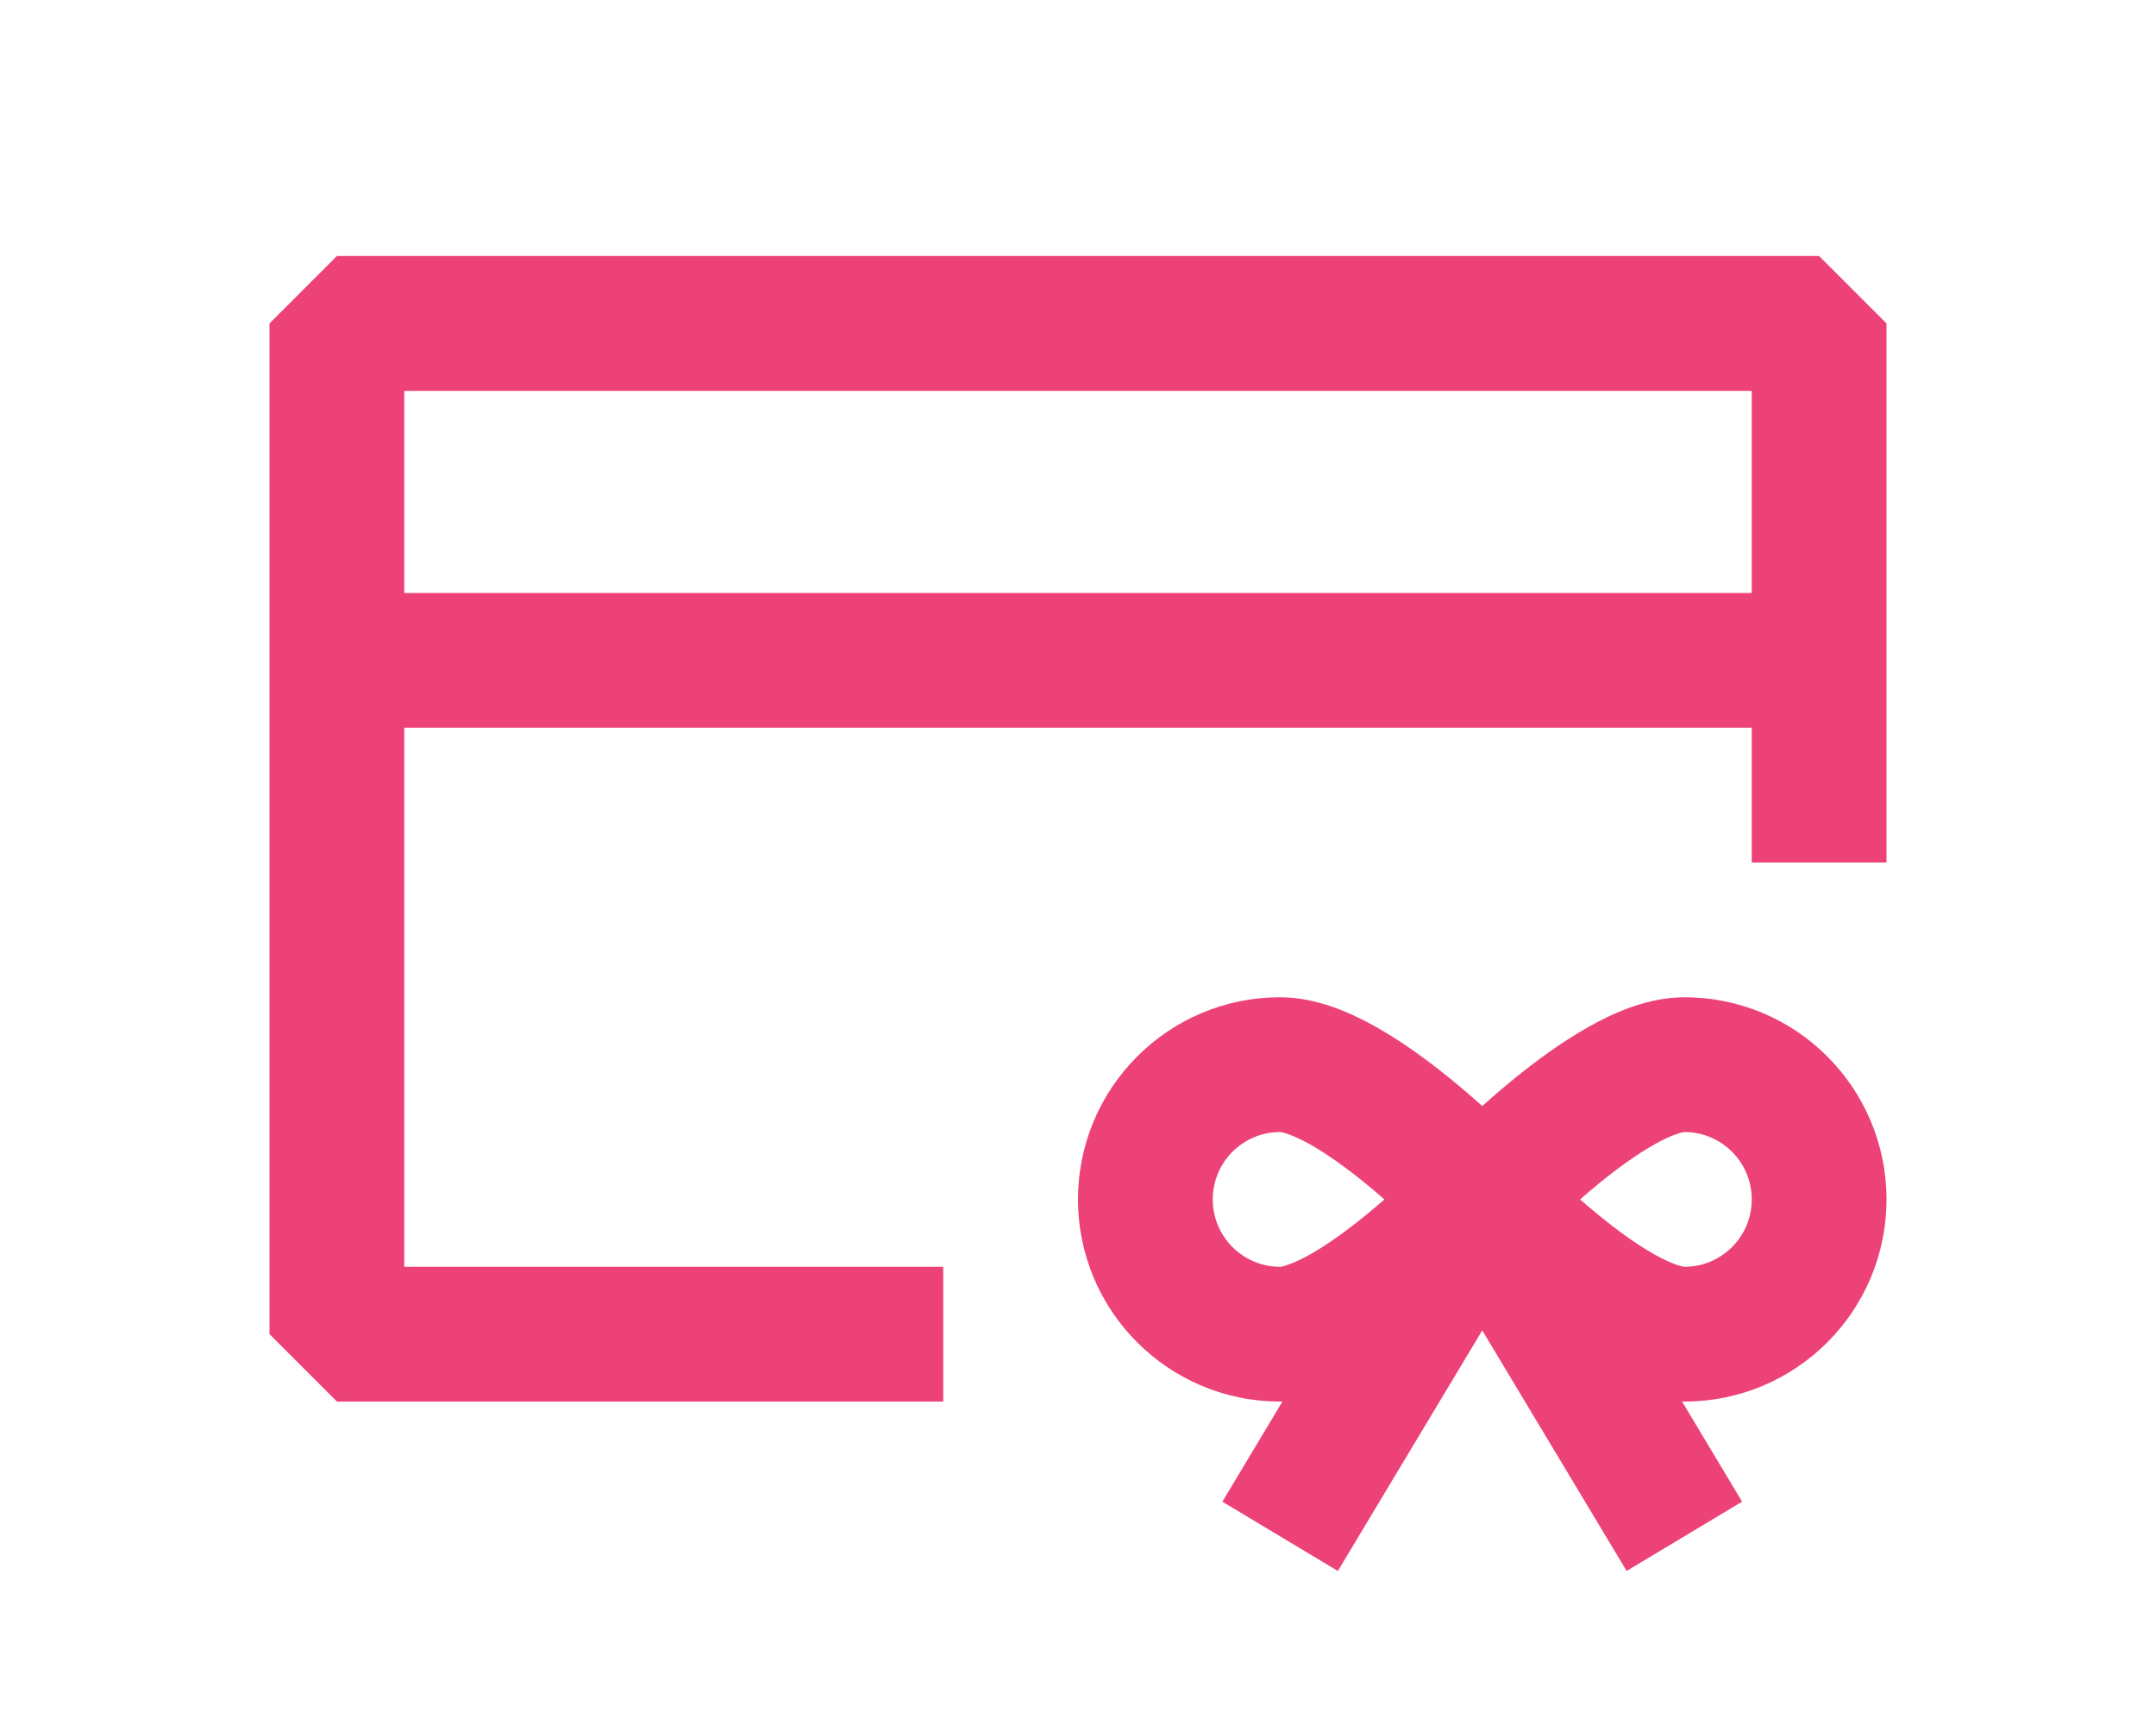
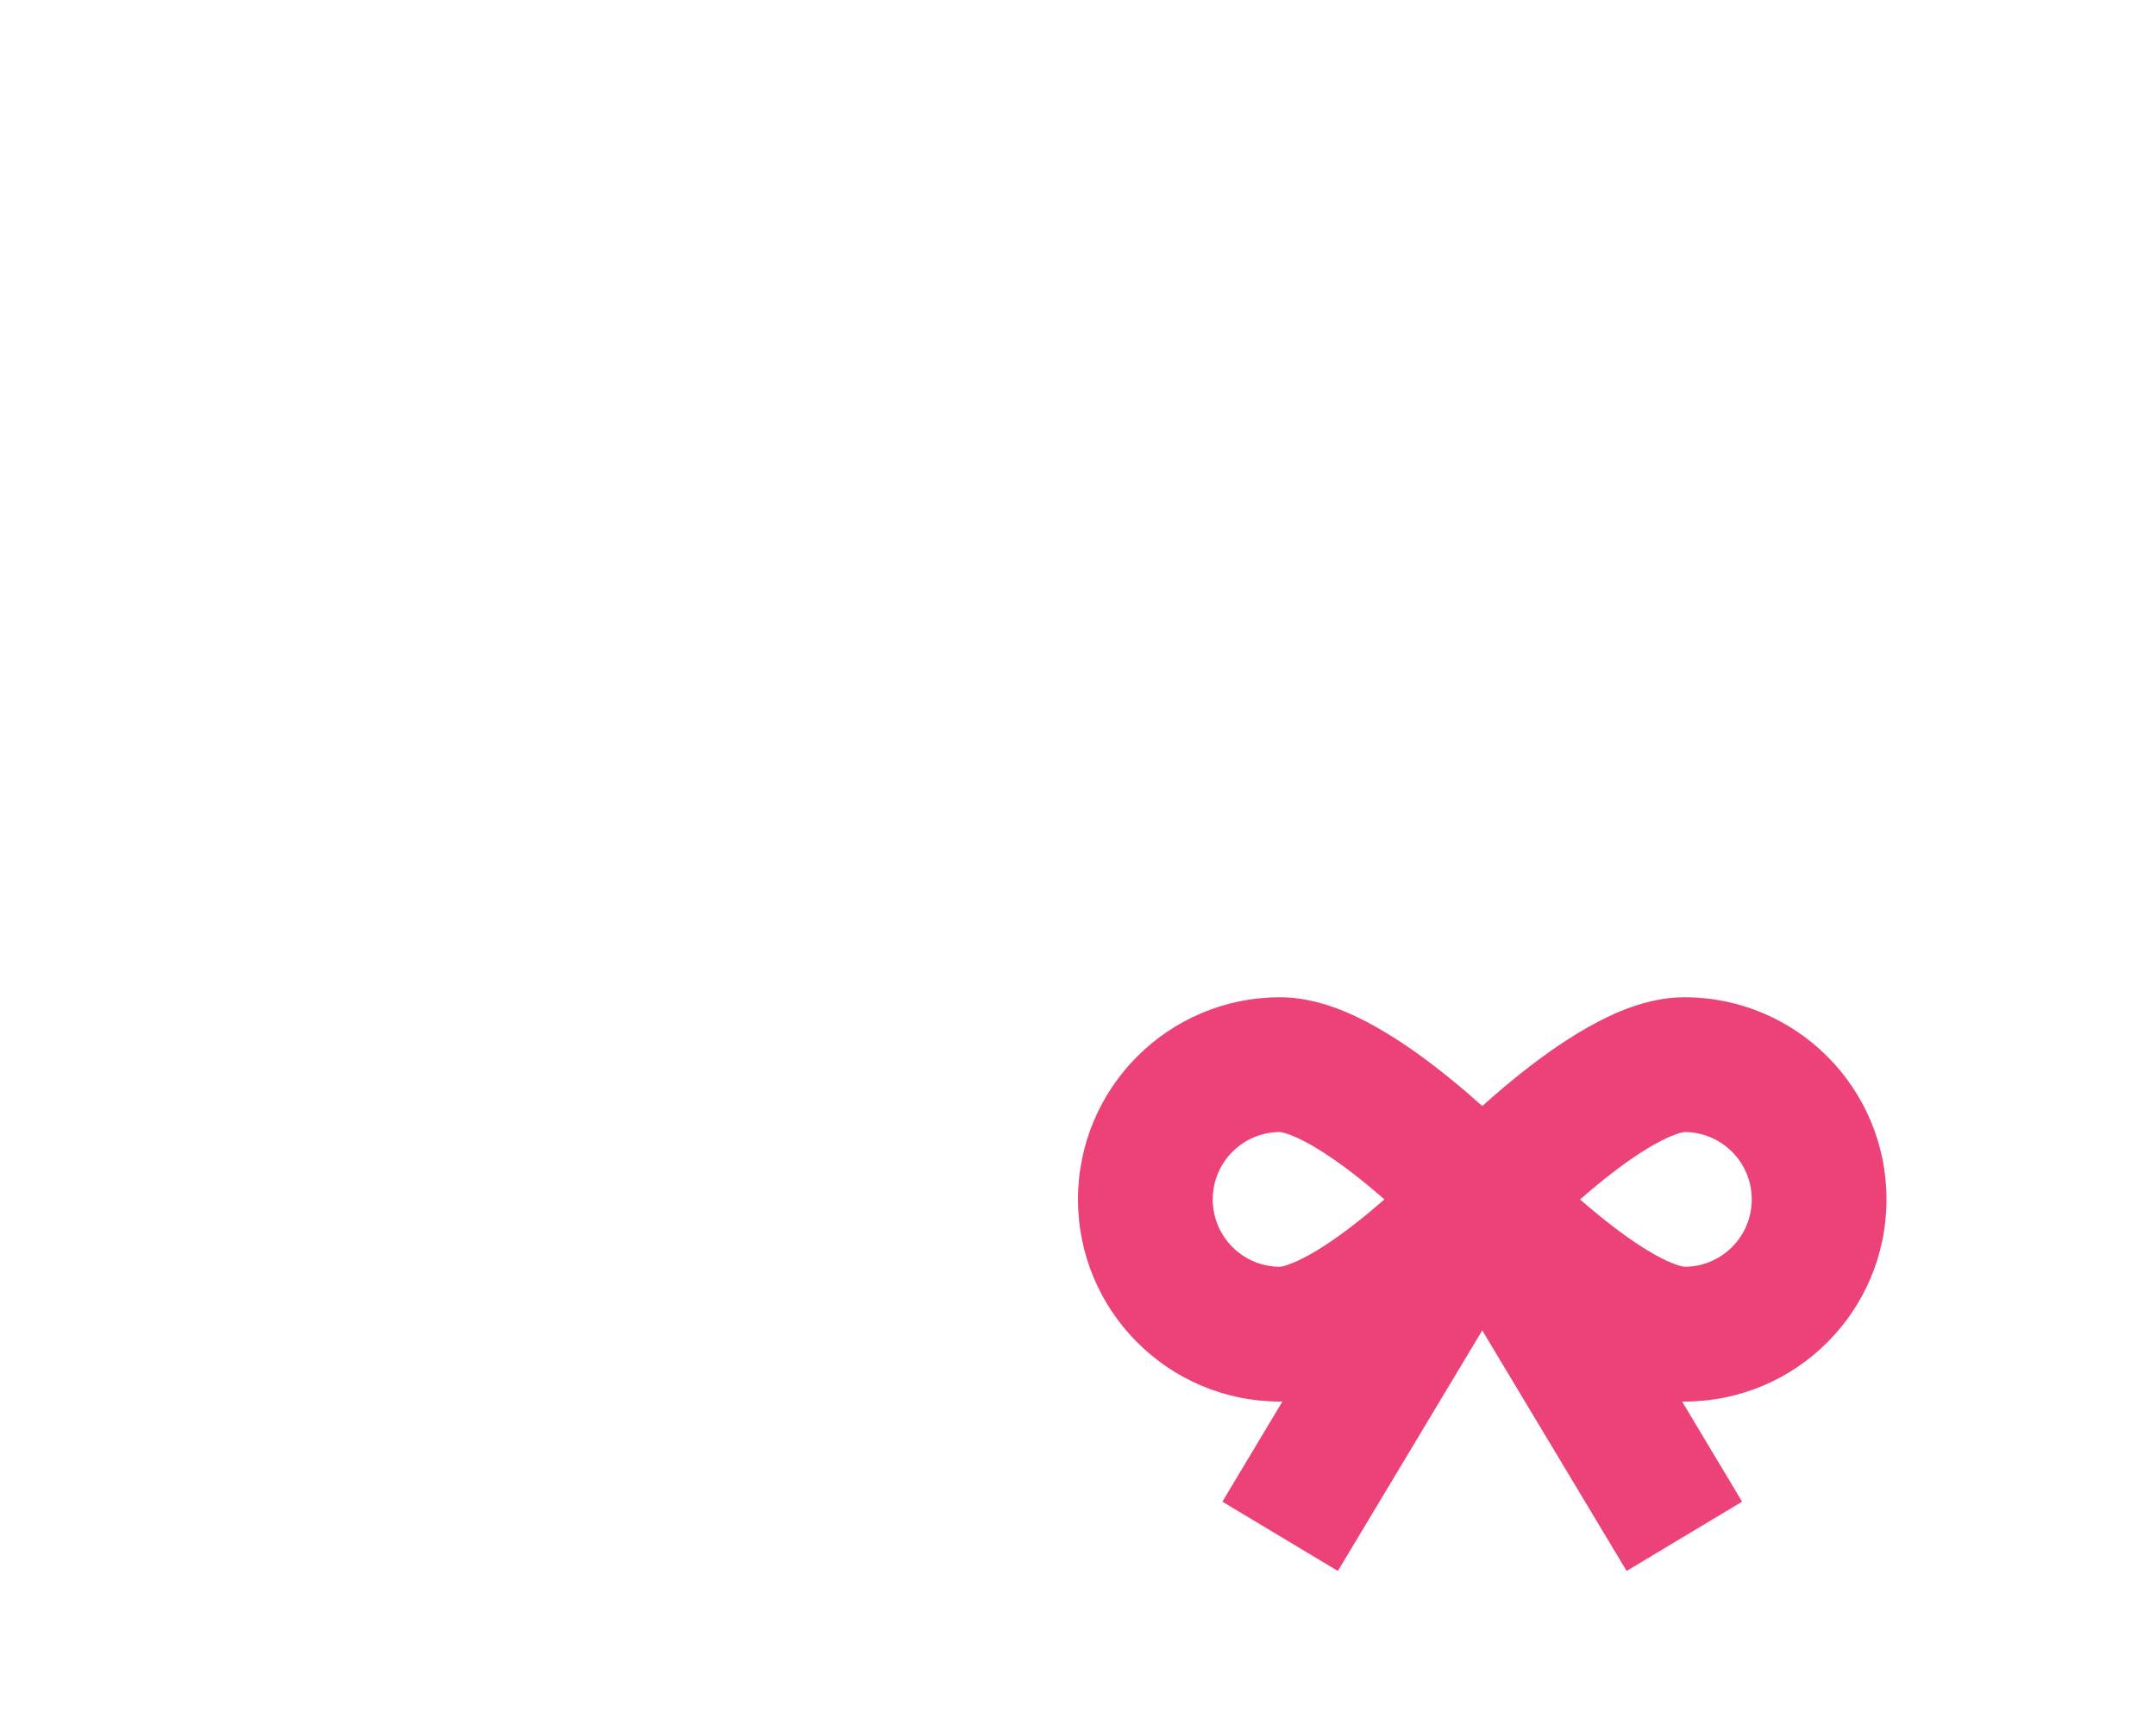
<svg xmlns="http://www.w3.org/2000/svg" width="30" height="24" viewBox="0 0 30 24" fill="none">
-   <path fill-rule="evenodd" clip-rule="evenodd" d="M3.75 4.5L4.688 3.562H25.312L26.25 4.5V12H24.375V10.125H5.625V17.625H13.125V19.5H4.688L3.75 18.562V4.5ZM5.625 8.25H24.375V5.438H5.625V8.25Z" fill="#ED4278" />
-   <path fill-rule="evenodd" clip-rule="evenodd" d="M23.406 19.5C23.416 19.5 23.427 19.5 23.438 19.5C24.991 19.5 26.25 18.241 26.25 16.688C26.25 15.134 24.991 13.875 23.438 13.875C22.932 13.875 22.453 14.09 22.101 14.289C21.724 14.501 21.358 14.772 21.05 15.024C20.898 15.148 20.754 15.272 20.625 15.388C20.496 15.272 20.352 15.148 20.2 15.024C19.892 14.772 19.526 14.501 19.149 14.289C18.797 14.09 18.318 13.875 17.812 13.875C16.259 13.875 15 15.134 15 16.688C15 18.241 16.259 19.5 17.812 19.5C17.823 19.5 17.834 19.5 17.844 19.5L17.009 20.893L18.616 21.857L20.625 18.51L22.634 21.857L24.241 20.893L23.406 19.5ZM19.264 16.688C19.184 16.618 19.101 16.547 19.014 16.476C18.749 16.259 18.476 16.061 18.229 15.922C18.106 15.853 18.004 15.807 17.923 15.779C17.846 15.752 17.812 15.75 17.812 15.75C17.294 15.75 16.875 16.17 16.875 16.688C16.875 17.205 17.295 17.625 17.812 17.625C17.812 17.625 17.846 17.623 17.923 17.596C18.004 17.568 18.106 17.522 18.229 17.453C18.476 17.314 18.749 17.116 19.014 16.899C19.101 16.828 19.184 16.757 19.264 16.688ZM21.986 16.688C22.066 16.757 22.149 16.828 22.236 16.899C22.501 17.116 22.774 17.314 23.021 17.453C23.144 17.522 23.246 17.568 23.327 17.596C23.404 17.623 23.438 17.625 23.438 17.625C23.438 17.625 23.439 17.625 23.438 17.625C23.956 17.625 24.375 17.205 24.375 16.688C24.375 16.17 23.955 15.75 23.438 15.75C23.437 15.75 23.438 15.75 23.438 15.75C23.438 15.75 23.404 15.752 23.327 15.779C23.246 15.807 23.144 15.853 23.021 15.922C22.774 16.061 22.501 16.259 22.236 16.476C22.149 16.547 22.066 16.618 21.986 16.688Z" fill="#ED4278" />
+   <path fill-rule="evenodd" clip-rule="evenodd" d="M23.406 19.5C23.416 19.5 23.427 19.5 23.438 19.5C24.991 19.5 26.25 18.241 26.25 16.688C26.25 15.134 24.991 13.875 23.438 13.875C22.932 13.875 22.453 14.09 22.101 14.289C21.724 14.501 21.358 14.772 21.05 15.024C20.898 15.148 20.754 15.272 20.625 15.388C20.496 15.272 20.352 15.148 20.2 15.024C19.892 14.772 19.526 14.501 19.149 14.289C18.797 14.09 18.318 13.875 17.812 13.875C16.259 13.875 15 15.134 15 16.688C15 18.241 16.259 19.5 17.812 19.5C17.823 19.5 17.834 19.5 17.844 19.5L17.009 20.893L18.616 21.857L20.625 18.51L22.634 21.857L24.241 20.893L23.406 19.5ZM19.264 16.688C19.184 16.618 19.101 16.547 19.014 16.476C18.749 16.259 18.476 16.061 18.229 15.922C18.106 15.853 18.004 15.807 17.923 15.779C17.846 15.752 17.812 15.75 17.812 15.75C17.294 15.75 16.875 16.17 16.875 16.688C16.875 17.205 17.295 17.625 17.812 17.625C17.812 17.625 17.846 17.623 17.923 17.596C18.004 17.568 18.106 17.522 18.229 17.453C18.476 17.314 18.749 17.116 19.014 16.899ZM21.986 16.688C22.066 16.757 22.149 16.828 22.236 16.899C22.501 17.116 22.774 17.314 23.021 17.453C23.144 17.522 23.246 17.568 23.327 17.596C23.404 17.623 23.438 17.625 23.438 17.625C23.438 17.625 23.439 17.625 23.438 17.625C23.956 17.625 24.375 17.205 24.375 16.688C24.375 16.17 23.955 15.75 23.438 15.75C23.437 15.75 23.438 15.75 23.438 15.75C23.438 15.75 23.404 15.752 23.327 15.779C23.246 15.807 23.144 15.853 23.021 15.922C22.774 16.061 22.501 16.259 22.236 16.476C22.149 16.547 22.066 16.618 21.986 16.688Z" fill="#ED4278" />
</svg>